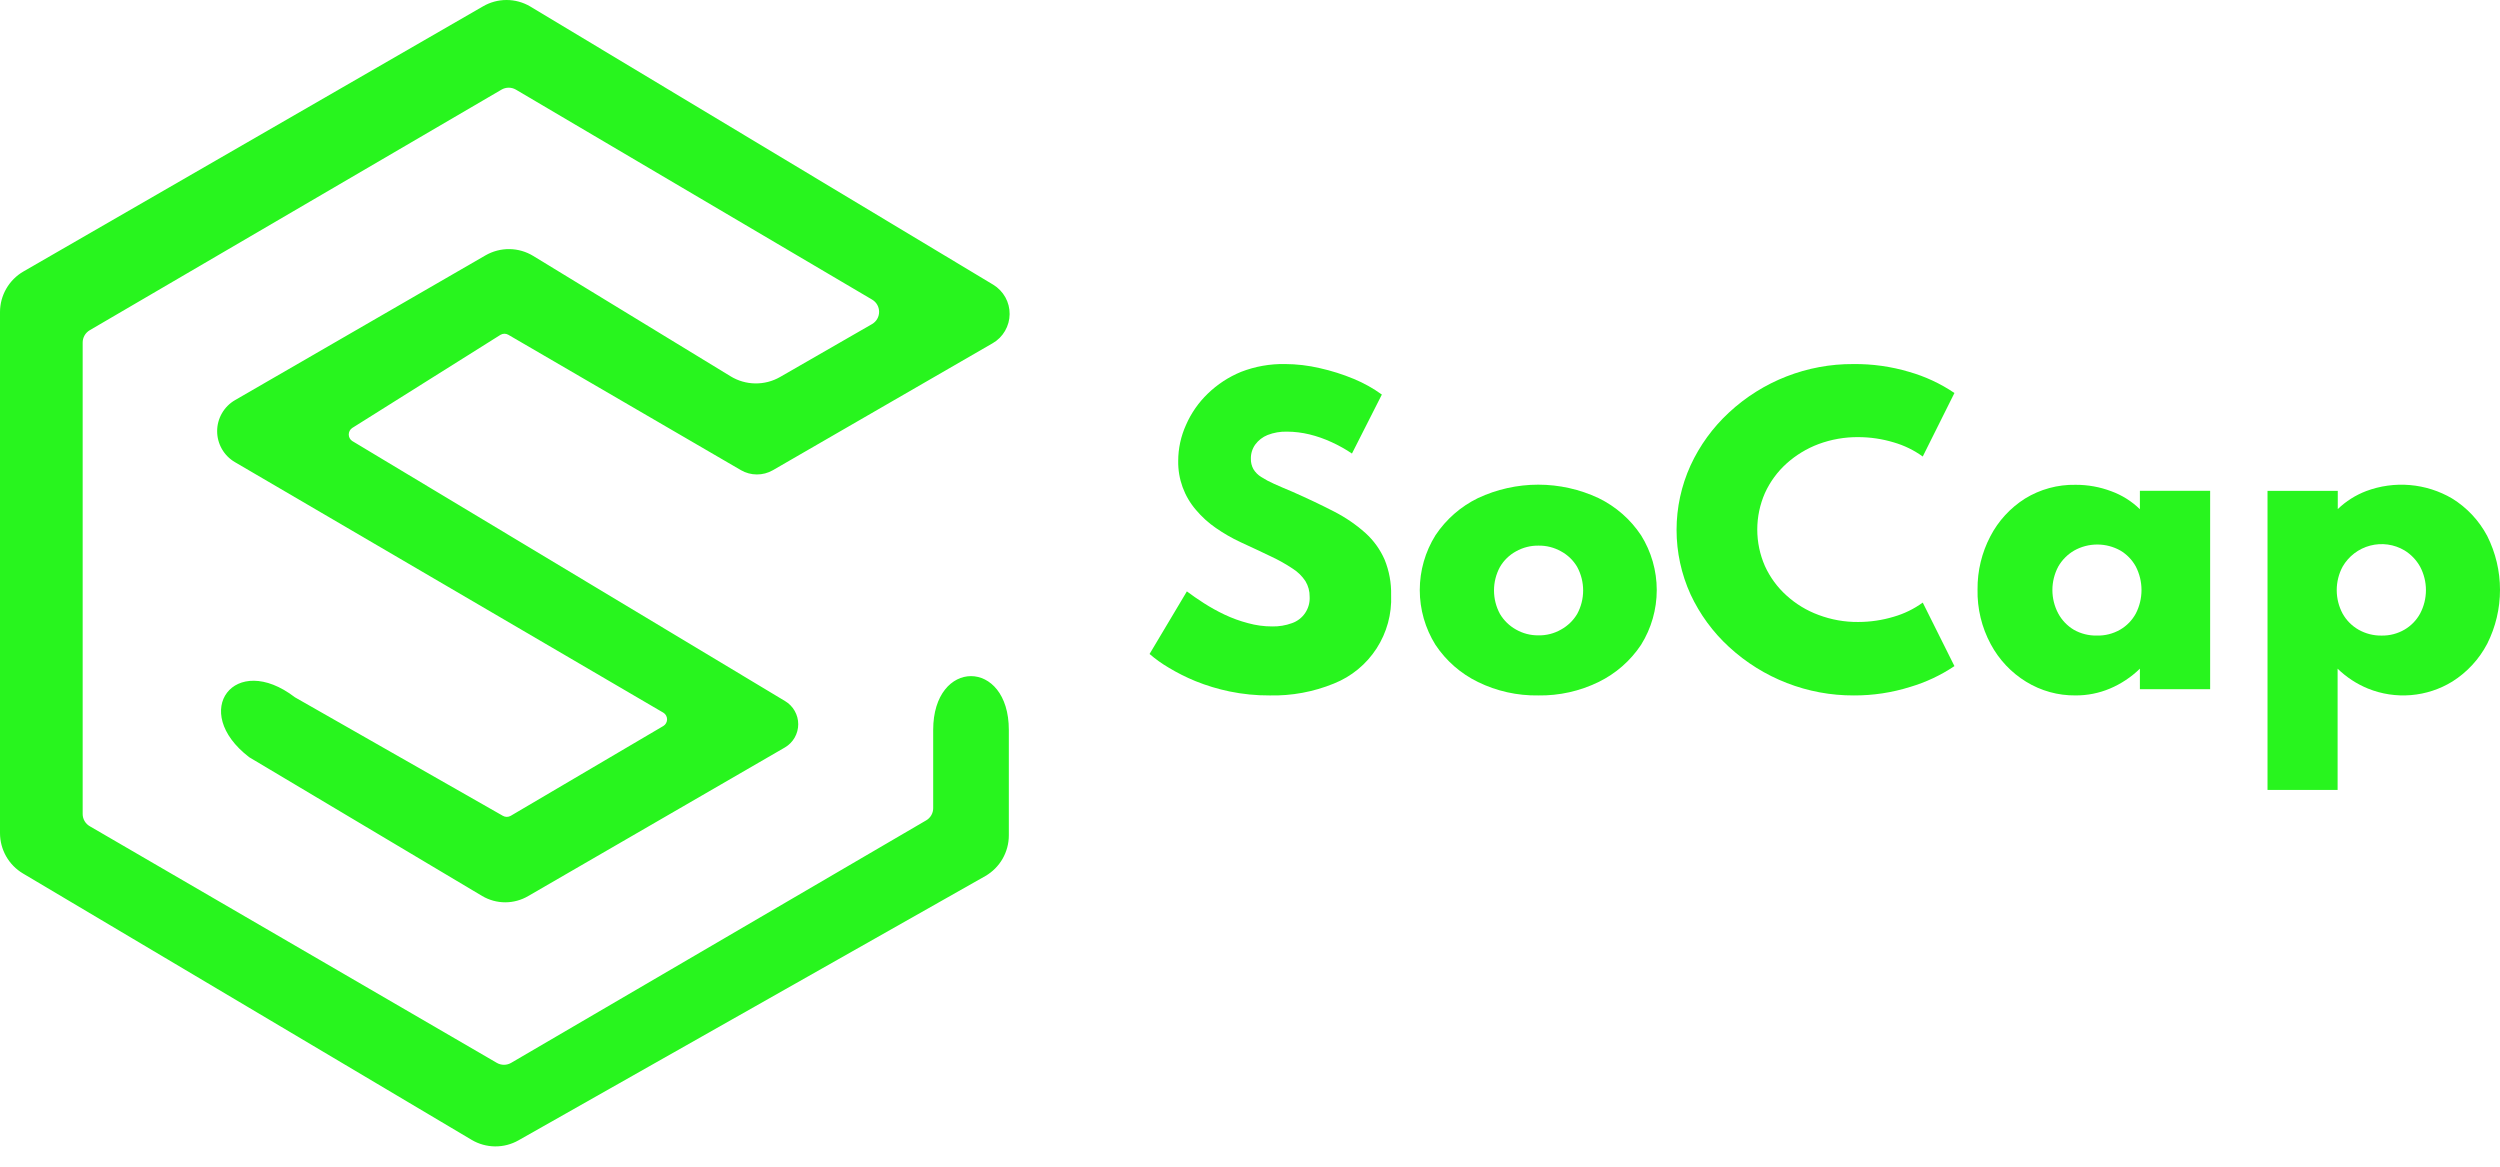
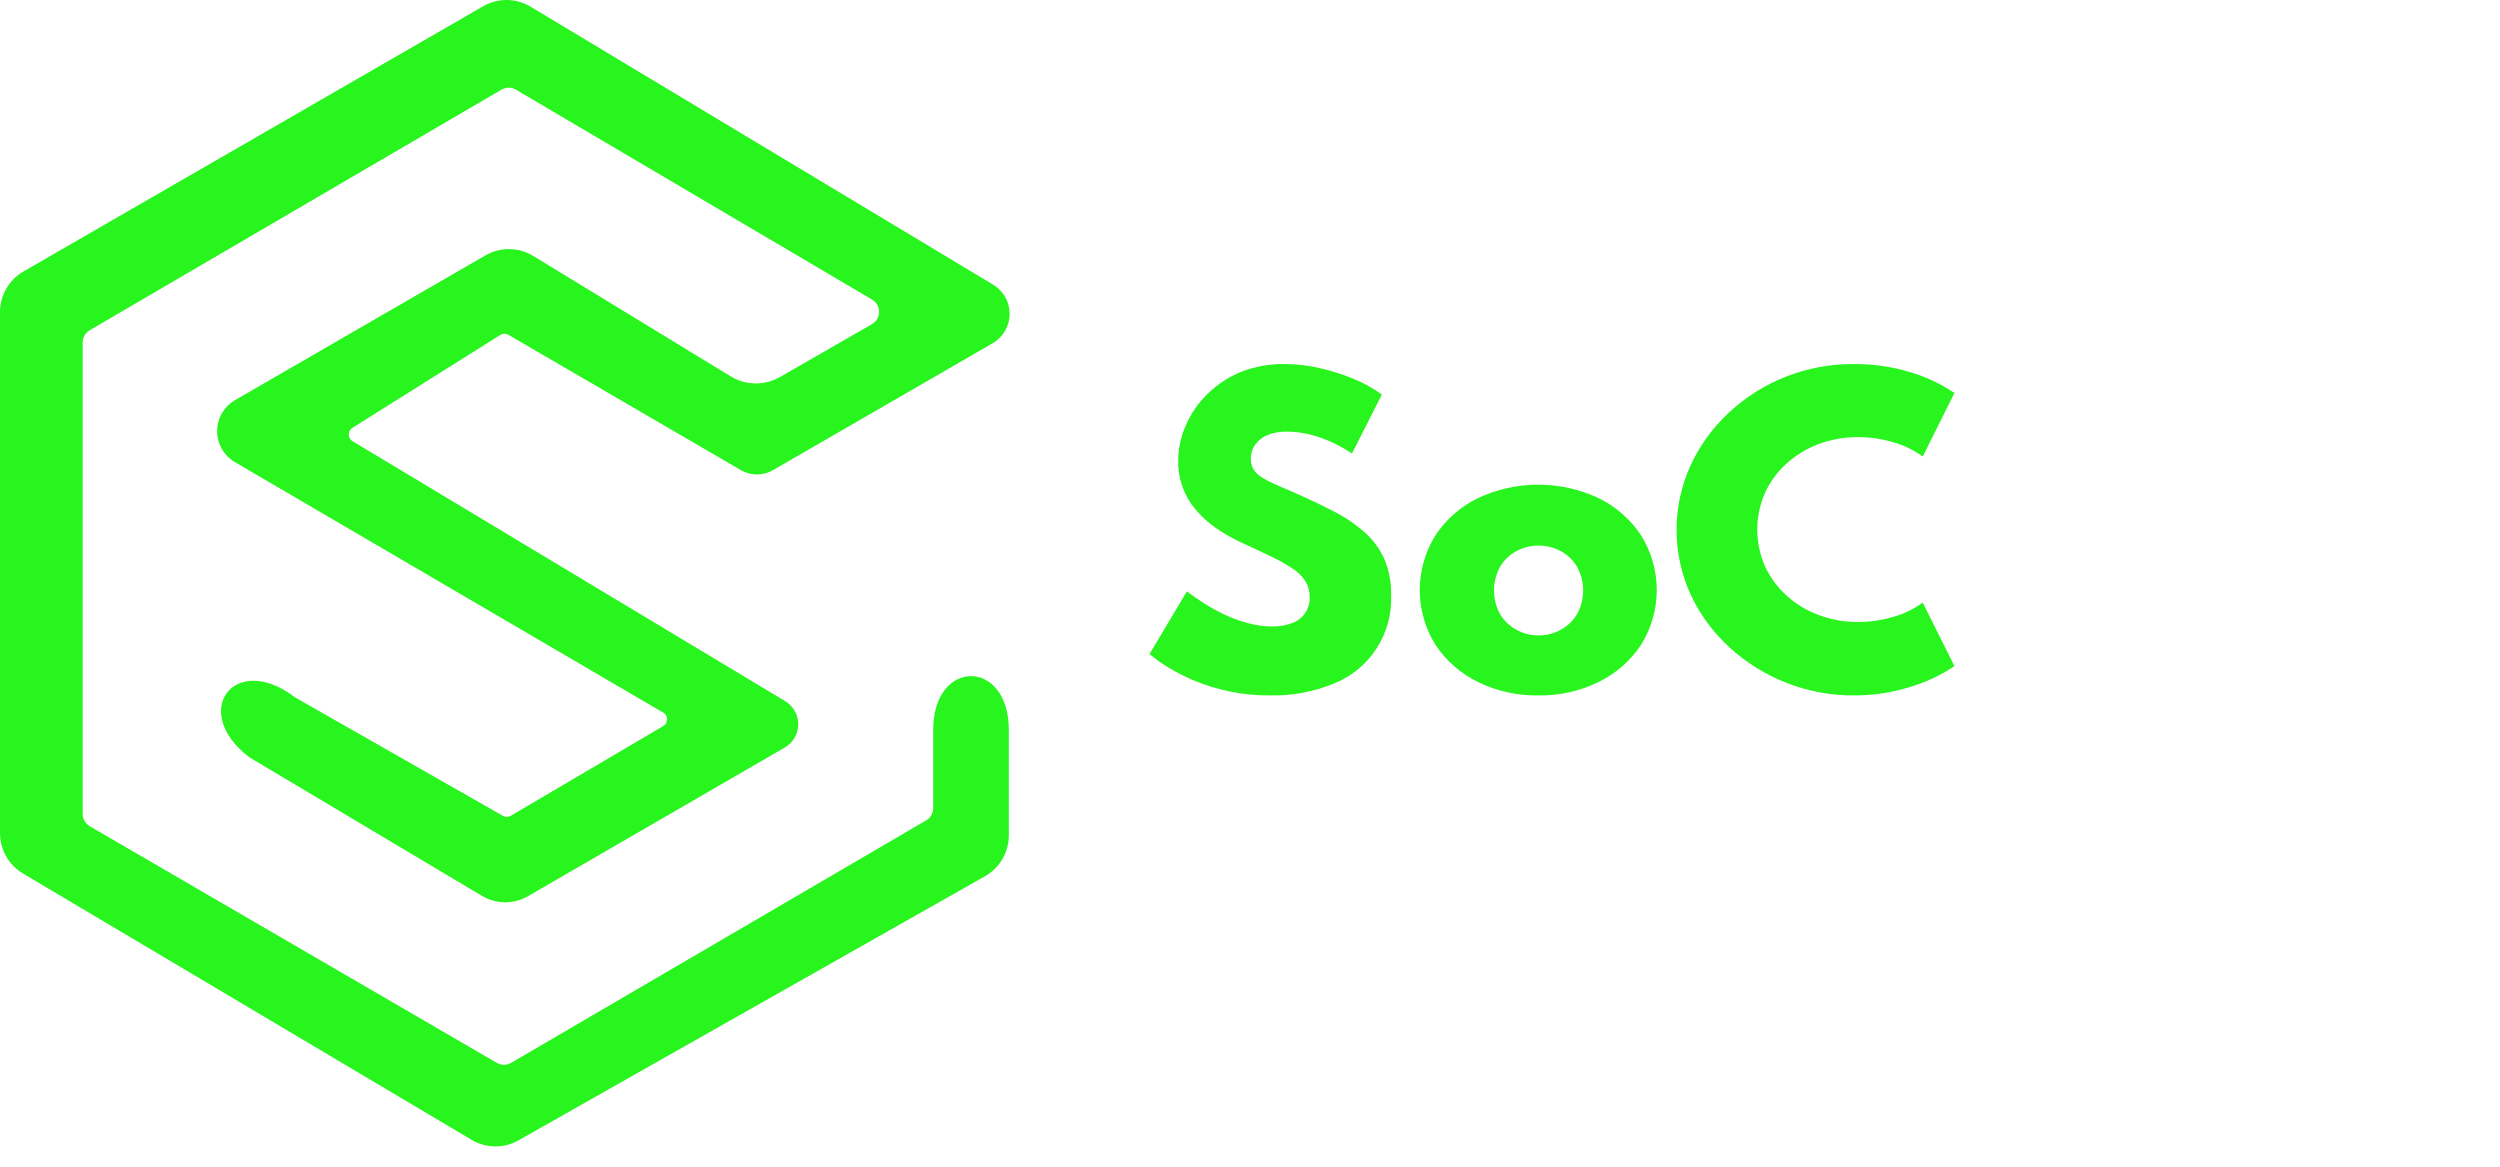
<svg xmlns="http://www.w3.org/2000/svg" width="120" height="56" viewBox="0 0 120 56" fill="none">
  <path d="M37.091 22.574L47.648 16.475C47.894 16.334 48.098 16.13 48.24 15.885C48.383 15.64 48.46 15.362 48.462 15.078C48.465 14.795 48.394 14.515 48.256 14.268C48.117 14.02 47.917 13.813 47.675 13.666L25.45 0.31C25.105 0.107 24.713 0 24.313 0C23.913 0 23.521 0.107 23.176 0.31L1.124 13.032C0.783 13.229 0.5 13.513 0.303 13.854C0.105 14.195 0.001 14.582 0 14.977L0 39.99C0 40.38 0.102 40.763 0.294 41.102C0.486 41.441 0.763 41.724 1.098 41.924L22.64 54.714C22.98 54.915 23.367 55.023 23.761 55.027C24.156 55.031 24.544 54.931 24.888 54.736L47.3 42.048C47.642 41.849 47.927 41.564 48.124 41.221C48.321 40.877 48.425 40.488 48.424 40.091V35.037C48.424 31.593 44.793 31.593 44.793 35.037V38.792C44.794 38.911 44.762 39.027 44.703 39.13C44.644 39.233 44.559 39.318 44.456 39.378L24.532 51.019C24.429 51.079 24.311 51.11 24.191 51.11C24.072 51.11 23.954 51.079 23.85 51.019L4.309 39.659C4.205 39.6 4.12 39.515 4.06 39.412C4 39.309 3.968 39.193 3.968 39.074V16.442C3.968 16.322 3.999 16.205 4.058 16.102C4.117 15.999 4.202 15.912 4.305 15.852L24.075 4.301C24.179 4.241 24.297 4.209 24.418 4.209C24.538 4.209 24.657 4.241 24.761 4.301L41.86 14.38C41.962 14.44 42.048 14.525 42.107 14.629C42.166 14.732 42.197 14.849 42.197 14.968C42.197 15.087 42.166 15.204 42.107 15.307C42.048 15.41 41.962 15.495 41.86 15.555L37.439 18.098C37.077 18.305 36.667 18.41 36.251 18.404C35.834 18.399 35.427 18.281 35.071 18.064L25.6 12.288C25.255 12.077 24.86 11.962 24.456 11.957C24.052 11.952 23.654 12.056 23.303 12.258L11.277 19.209C11.017 19.36 10.802 19.577 10.652 19.838C10.502 20.099 10.423 20.395 10.423 20.696C10.423 20.997 10.502 21.293 10.652 21.554C10.802 21.815 11.017 22.032 11.277 22.183L31.845 34.211C31.899 34.245 31.943 34.291 31.973 34.347C32.004 34.402 32.02 34.465 32.02 34.528C32.02 34.591 32.004 34.654 31.973 34.709C31.943 34.765 31.899 34.812 31.845 34.845L24.514 39.16C24.456 39.193 24.392 39.21 24.326 39.21C24.26 39.21 24.196 39.193 24.139 39.16L14.158 33.471C11.273 31.259 9.078 34.136 11.963 36.347L23.146 43.009C23.481 43.206 23.863 43.311 24.251 43.311C24.64 43.311 25.021 43.206 25.357 43.009L37.682 35.874C37.875 35.76 38.035 35.597 38.145 35.403C38.256 35.208 38.315 34.987 38.315 34.763C38.315 34.538 38.256 34.318 38.145 34.123C38.035 33.928 37.875 33.766 37.682 33.651L16.908 21.169C16.856 21.135 16.814 21.088 16.784 21.034C16.755 20.979 16.74 20.918 16.74 20.856C16.74 20.794 16.755 20.732 16.784 20.678C16.814 20.623 16.856 20.576 16.908 20.542L24.026 16.07C24.083 16.037 24.148 16.019 24.214 16.019C24.279 16.019 24.344 16.037 24.401 16.07L35.569 22.57C35.801 22.703 36.063 22.774 36.33 22.774C36.596 22.775 36.859 22.706 37.091 22.574Z" fill="#28F51E" />
  <path d="M60.941 33.381C60.295 33.385 59.651 33.32 59.019 33.19C58.46 33.074 57.912 32.908 57.382 32.694C56.934 32.51 56.5 32.292 56.086 32.041C55.764 31.852 55.461 31.634 55.179 31.391L56.97 28.387C57.213 28.567 57.487 28.762 57.79 28.954C58.108 29.157 58.438 29.34 58.779 29.502C59.141 29.673 59.517 29.81 59.903 29.911C60.28 30.016 60.67 30.069 61.061 30.069C61.386 30.076 61.71 30.023 62.016 29.911C62.275 29.821 62.498 29.648 62.65 29.42C62.803 29.192 62.878 28.92 62.863 28.646C62.868 28.381 62.798 28.121 62.661 27.895C62.503 27.655 62.296 27.451 62.054 27.298C61.724 27.078 61.379 26.883 61.02 26.716C60.604 26.513 60.109 26.284 59.54 26.021C59.129 25.829 58.736 25.603 58.364 25.345C58.008 25.1 57.686 24.808 57.408 24.478C56.844 23.826 56.54 22.989 56.554 22.127C56.554 21.53 56.682 20.939 56.929 20.396C57.175 19.831 57.531 19.321 57.974 18.894C58.435 18.448 58.977 18.093 59.57 17.85C60.243 17.588 60.961 17.461 61.683 17.474C62.243 17.477 62.801 17.542 63.346 17.67C63.906 17.795 64.454 17.968 64.984 18.188C65.459 18.385 65.911 18.637 66.329 18.939L64.894 21.77C64.586 21.562 64.261 21.38 63.923 21.226C63.579 21.066 63.22 20.94 62.852 20.85C62.5 20.765 62.139 20.721 61.777 20.719C61.458 20.71 61.141 20.765 60.844 20.88C60.608 20.975 60.403 21.133 60.252 21.338C60.11 21.537 60.036 21.777 60.042 22.022C60.038 22.195 60.079 22.366 60.162 22.517C60.255 22.671 60.383 22.8 60.536 22.893C60.733 23.02 60.94 23.13 61.155 23.224C61.402 23.336 61.69 23.46 62.024 23.599C62.773 23.929 63.447 24.25 64.047 24.56C64.588 24.838 65.092 25.183 65.546 25.589C65.938 25.945 66.251 26.38 66.463 26.866C66.681 27.405 66.787 27.982 66.774 28.563C66.812 29.469 66.568 30.364 66.076 31.125C65.584 31.886 64.869 32.475 64.028 32.81C63.049 33.211 61.998 33.406 60.941 33.381Z" fill="#28F51E" />
  <path d="M73.836 33.381C72.834 33.397 71.841 33.176 70.94 32.735C70.115 32.333 69.411 31.717 68.902 30.951C68.41 30.163 68.149 29.252 68.149 28.323C68.149 27.393 68.41 26.482 68.902 25.694C69.411 24.928 70.115 24.312 70.94 23.91C71.847 23.485 72.835 23.264 73.836 23.264C74.837 23.264 75.826 23.485 76.733 23.91C77.558 24.312 78.262 24.928 78.771 25.694C79.263 26.482 79.524 27.393 79.524 28.323C79.524 29.252 79.263 30.163 78.771 30.951C78.262 31.717 77.558 32.333 76.733 32.735C75.831 33.176 74.839 33.397 73.836 33.381ZM73.836 30.497C74.219 30.506 74.598 30.41 74.93 30.219C75.251 30.042 75.519 29.783 75.706 29.468C75.893 29.122 75.991 28.735 75.991 28.341C75.991 27.948 75.893 27.561 75.706 27.215C75.521 26.898 75.253 26.638 74.93 26.464C74.601 26.279 74.229 26.184 73.851 26.19C73.473 26.184 73.099 26.279 72.769 26.464C72.448 26.639 72.181 26.899 71.997 27.215C71.81 27.561 71.712 27.948 71.712 28.341C71.712 28.735 71.81 29.122 71.997 29.468C72.183 29.782 72.45 30.041 72.769 30.219C73.094 30.404 73.462 30.5 73.836 30.497Z" fill="#28F51E" />
  <path d="M88.987 33.381C86.768 33.391 84.627 32.559 82.993 31.053C82.218 30.342 81.591 29.484 81.146 28.53C80.704 27.558 80.475 26.503 80.475 25.436C80.475 24.368 80.704 23.313 81.146 22.341C81.588 21.382 82.215 20.519 82.989 19.803C84.612 18.294 86.748 17.462 88.961 17.475C89.868 17.465 90.771 17.591 91.64 17.85C92.413 18.071 93.147 18.413 93.813 18.864L92.292 21.913C91.87 21.608 91.398 21.378 90.898 21.234C90.345 21.067 89.771 20.982 89.194 20.982C88.544 20.977 87.899 21.09 87.29 21.316C86.722 21.529 86.198 21.848 85.747 22.255C85.311 22.65 84.96 23.131 84.716 23.667C84.474 24.219 84.349 24.816 84.349 25.419C84.349 26.022 84.474 26.618 84.716 27.17C84.96 27.706 85.31 28.185 85.747 28.579C86.196 28.988 86.72 29.307 87.29 29.517C87.899 29.746 88.544 29.861 89.194 29.855C89.771 29.855 90.345 29.77 90.898 29.604C91.398 29.46 91.87 29.23 92.292 28.924L93.813 31.973C93.159 32.412 92.443 32.749 91.689 32.972C90.815 33.247 89.903 33.385 88.987 33.381Z" fill="#28F51E" />
-   <path d="M99.628 33.38C98.79 33.39 97.967 33.162 97.253 32.723C96.537 32.284 95.952 31.662 95.555 30.92C95.121 30.114 94.903 29.208 94.922 28.292C94.914 27.404 95.125 26.528 95.537 25.742C95.922 25.002 96.496 24.378 97.2 23.932C97.929 23.483 98.772 23.254 99.628 23.271C100.213 23.268 100.793 23.372 101.34 23.579C101.854 23.766 102.323 24.06 102.715 24.443V23.56H106.087V33.083H102.715V32.096C102.298 32.503 101.809 32.827 101.273 33.053C100.752 33.272 100.193 33.383 99.628 33.38ZM100.647 30.507C101.041 30.518 101.43 30.419 101.771 30.222C102.087 30.038 102.346 29.77 102.52 29.448C102.699 29.1 102.792 28.714 102.792 28.322C102.792 27.93 102.699 27.544 102.52 27.195C102.345 26.874 102.086 26.607 101.771 26.422C101.434 26.235 101.055 26.137 100.669 26.137C100.284 26.137 99.905 26.235 99.568 26.422C99.247 26.607 98.981 26.873 98.796 27.195C98.612 27.542 98.515 27.929 98.515 28.322C98.515 28.715 98.612 29.102 98.796 29.448C98.971 29.772 99.23 30.041 99.546 30.23C99.881 30.419 100.262 30.515 100.647 30.507Z" fill="#28F51E" />
-   <path d="M108.841 37.917V23.561H112.213V24.436C112.605 24.059 113.069 23.766 113.576 23.572C114.246 23.321 114.964 23.222 115.677 23.283C116.39 23.344 117.08 23.563 117.698 23.925C118.412 24.364 118.995 24.986 119.387 25.728C119.79 26.53 120 27.415 120 28.313C120 29.211 119.79 30.097 119.387 30.899C118.999 31.64 118.423 32.266 117.716 32.712C117.114 33.083 116.432 33.307 115.728 33.365C115.023 33.424 114.314 33.316 113.659 33.05C113.118 32.828 112.625 32.505 112.205 32.096V37.917H108.841ZM114.314 30.508C114.701 30.515 115.082 30.417 115.416 30.223C115.731 30.039 115.99 29.773 116.165 29.453C116.349 29.106 116.445 28.719 116.445 28.326C116.445 27.934 116.349 27.547 116.165 27.2C115.986 26.88 115.728 26.61 115.416 26.419C115.17 26.273 114.898 26.178 114.615 26.138C114.332 26.099 114.044 26.116 113.768 26.189C113.492 26.261 113.233 26.388 113.006 26.561C112.778 26.735 112.588 26.952 112.445 27.2C112.26 27.546 112.163 27.933 112.163 28.326C112.163 28.72 112.26 29.106 112.445 29.453C112.626 29.776 112.891 30.044 113.213 30.227C113.549 30.416 113.929 30.514 114.314 30.508Z" fill="#28F51E" />
</svg>